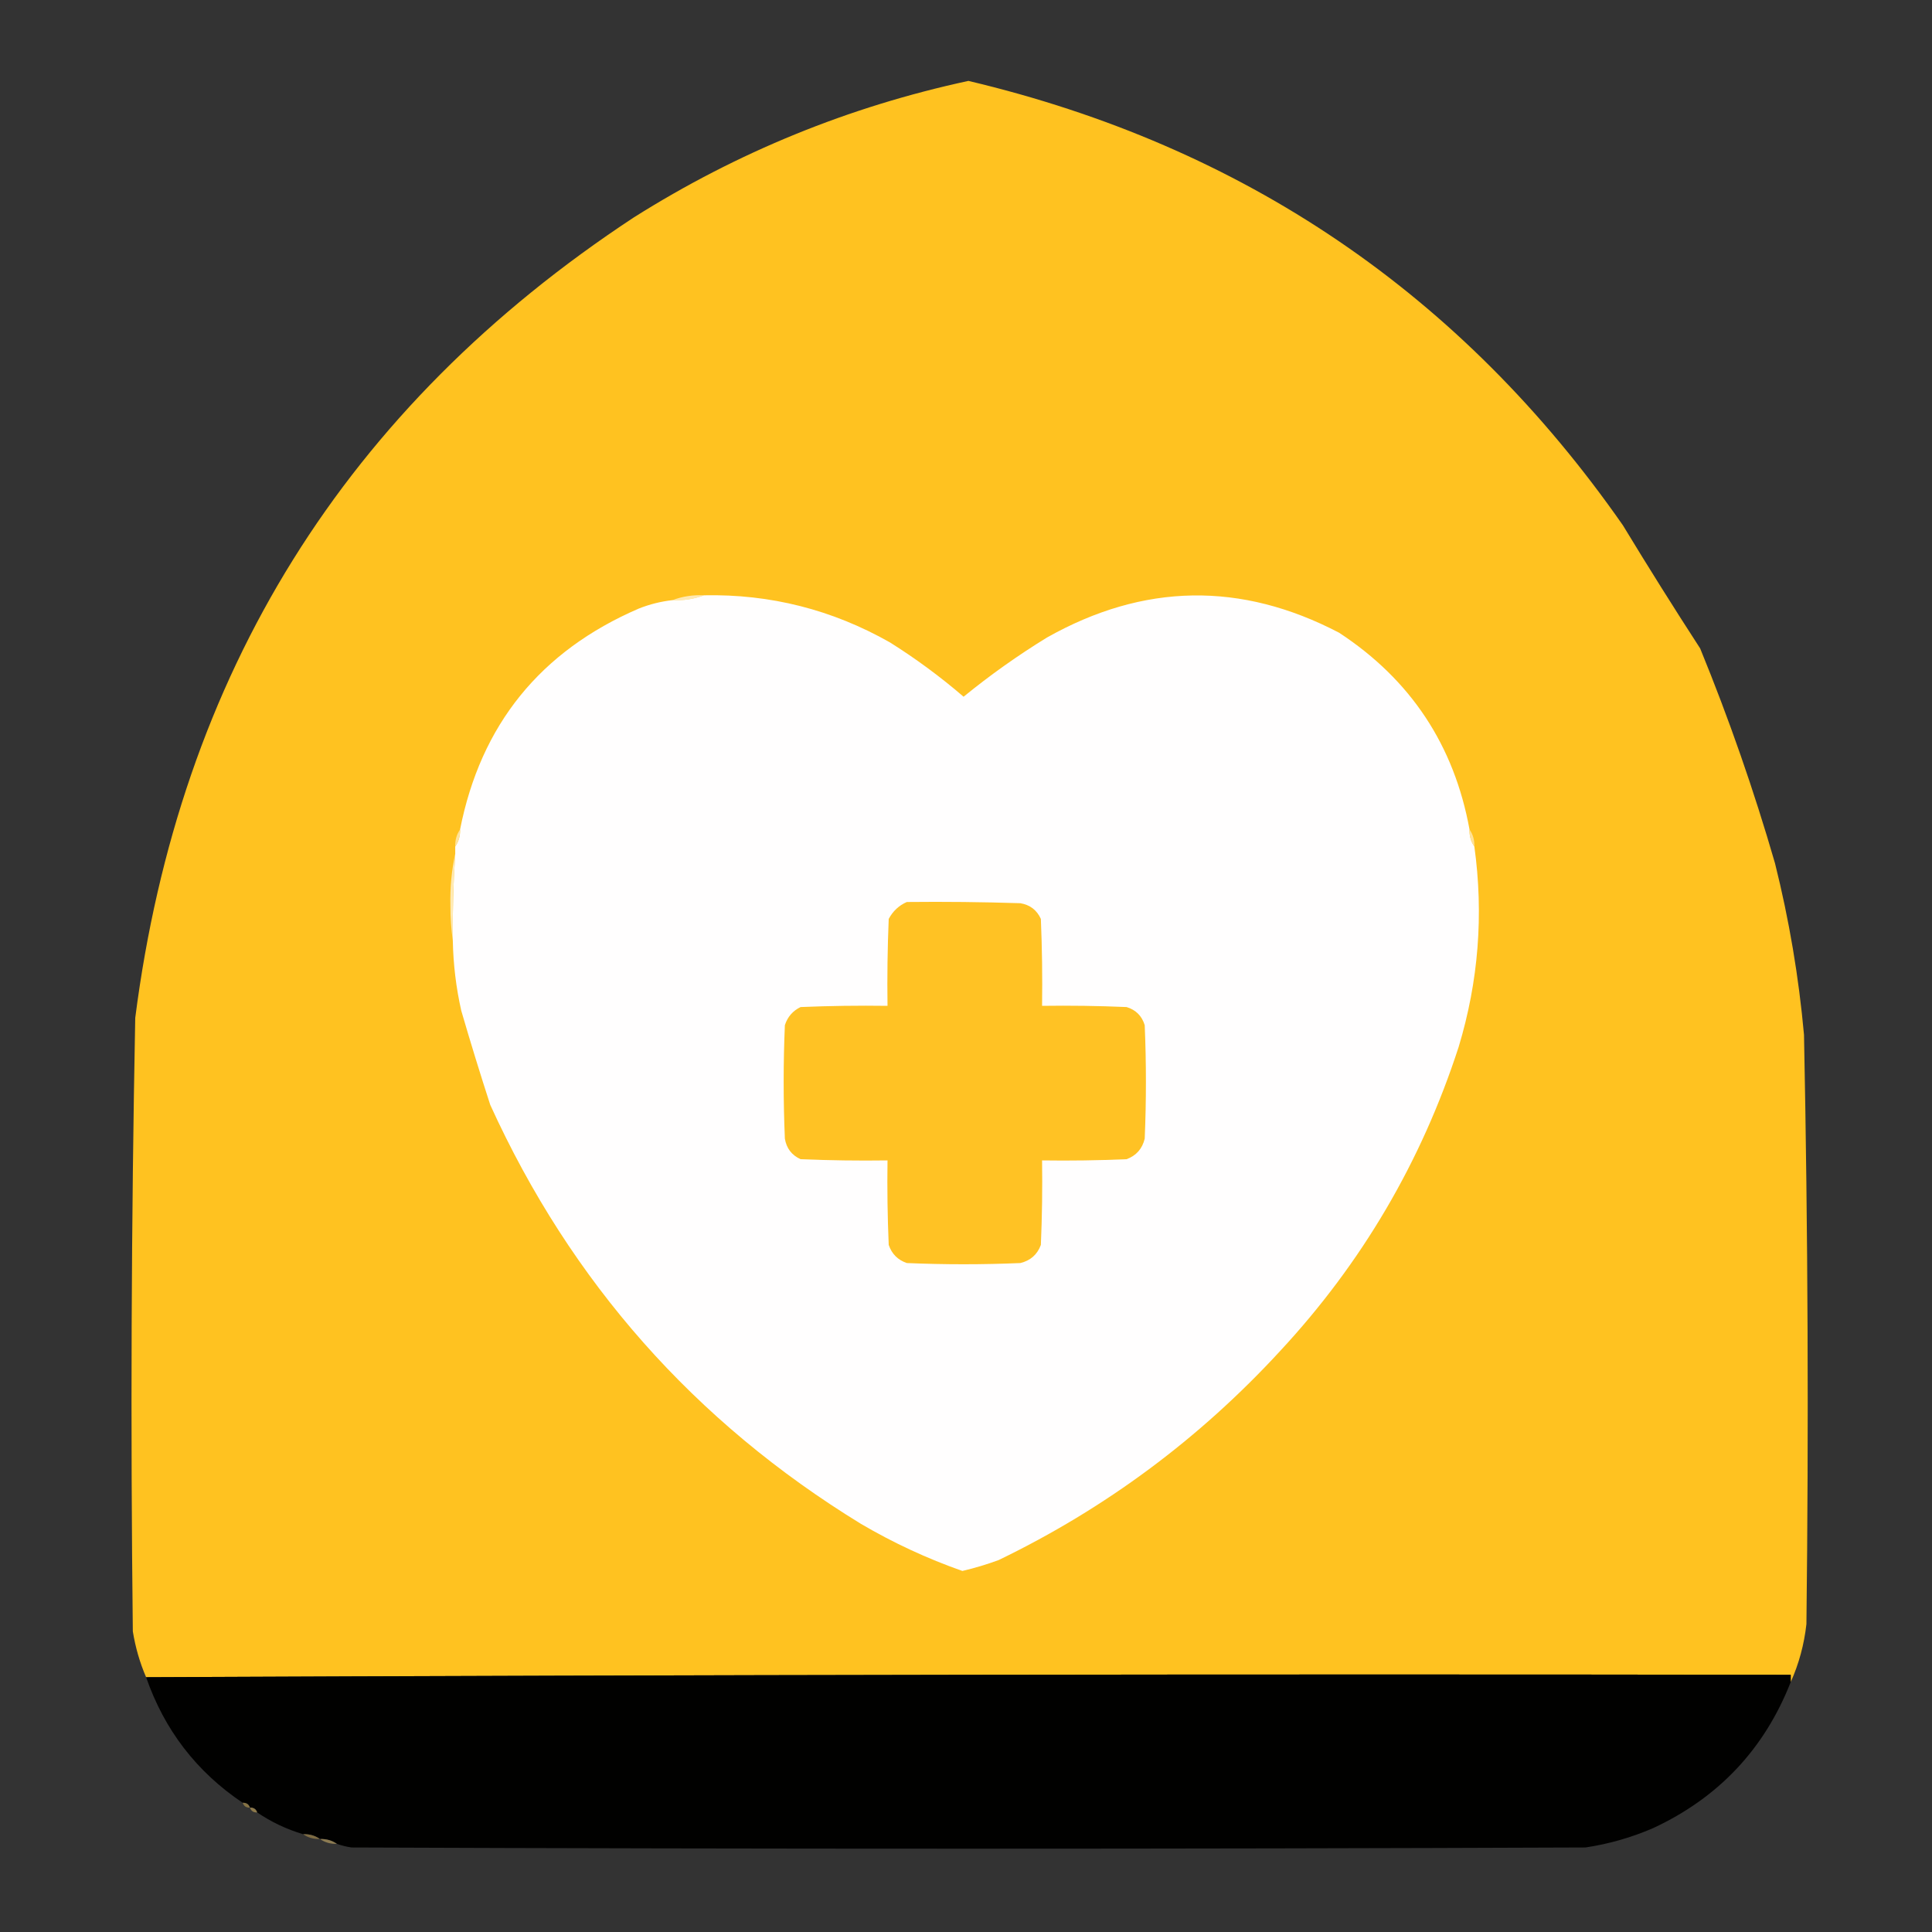
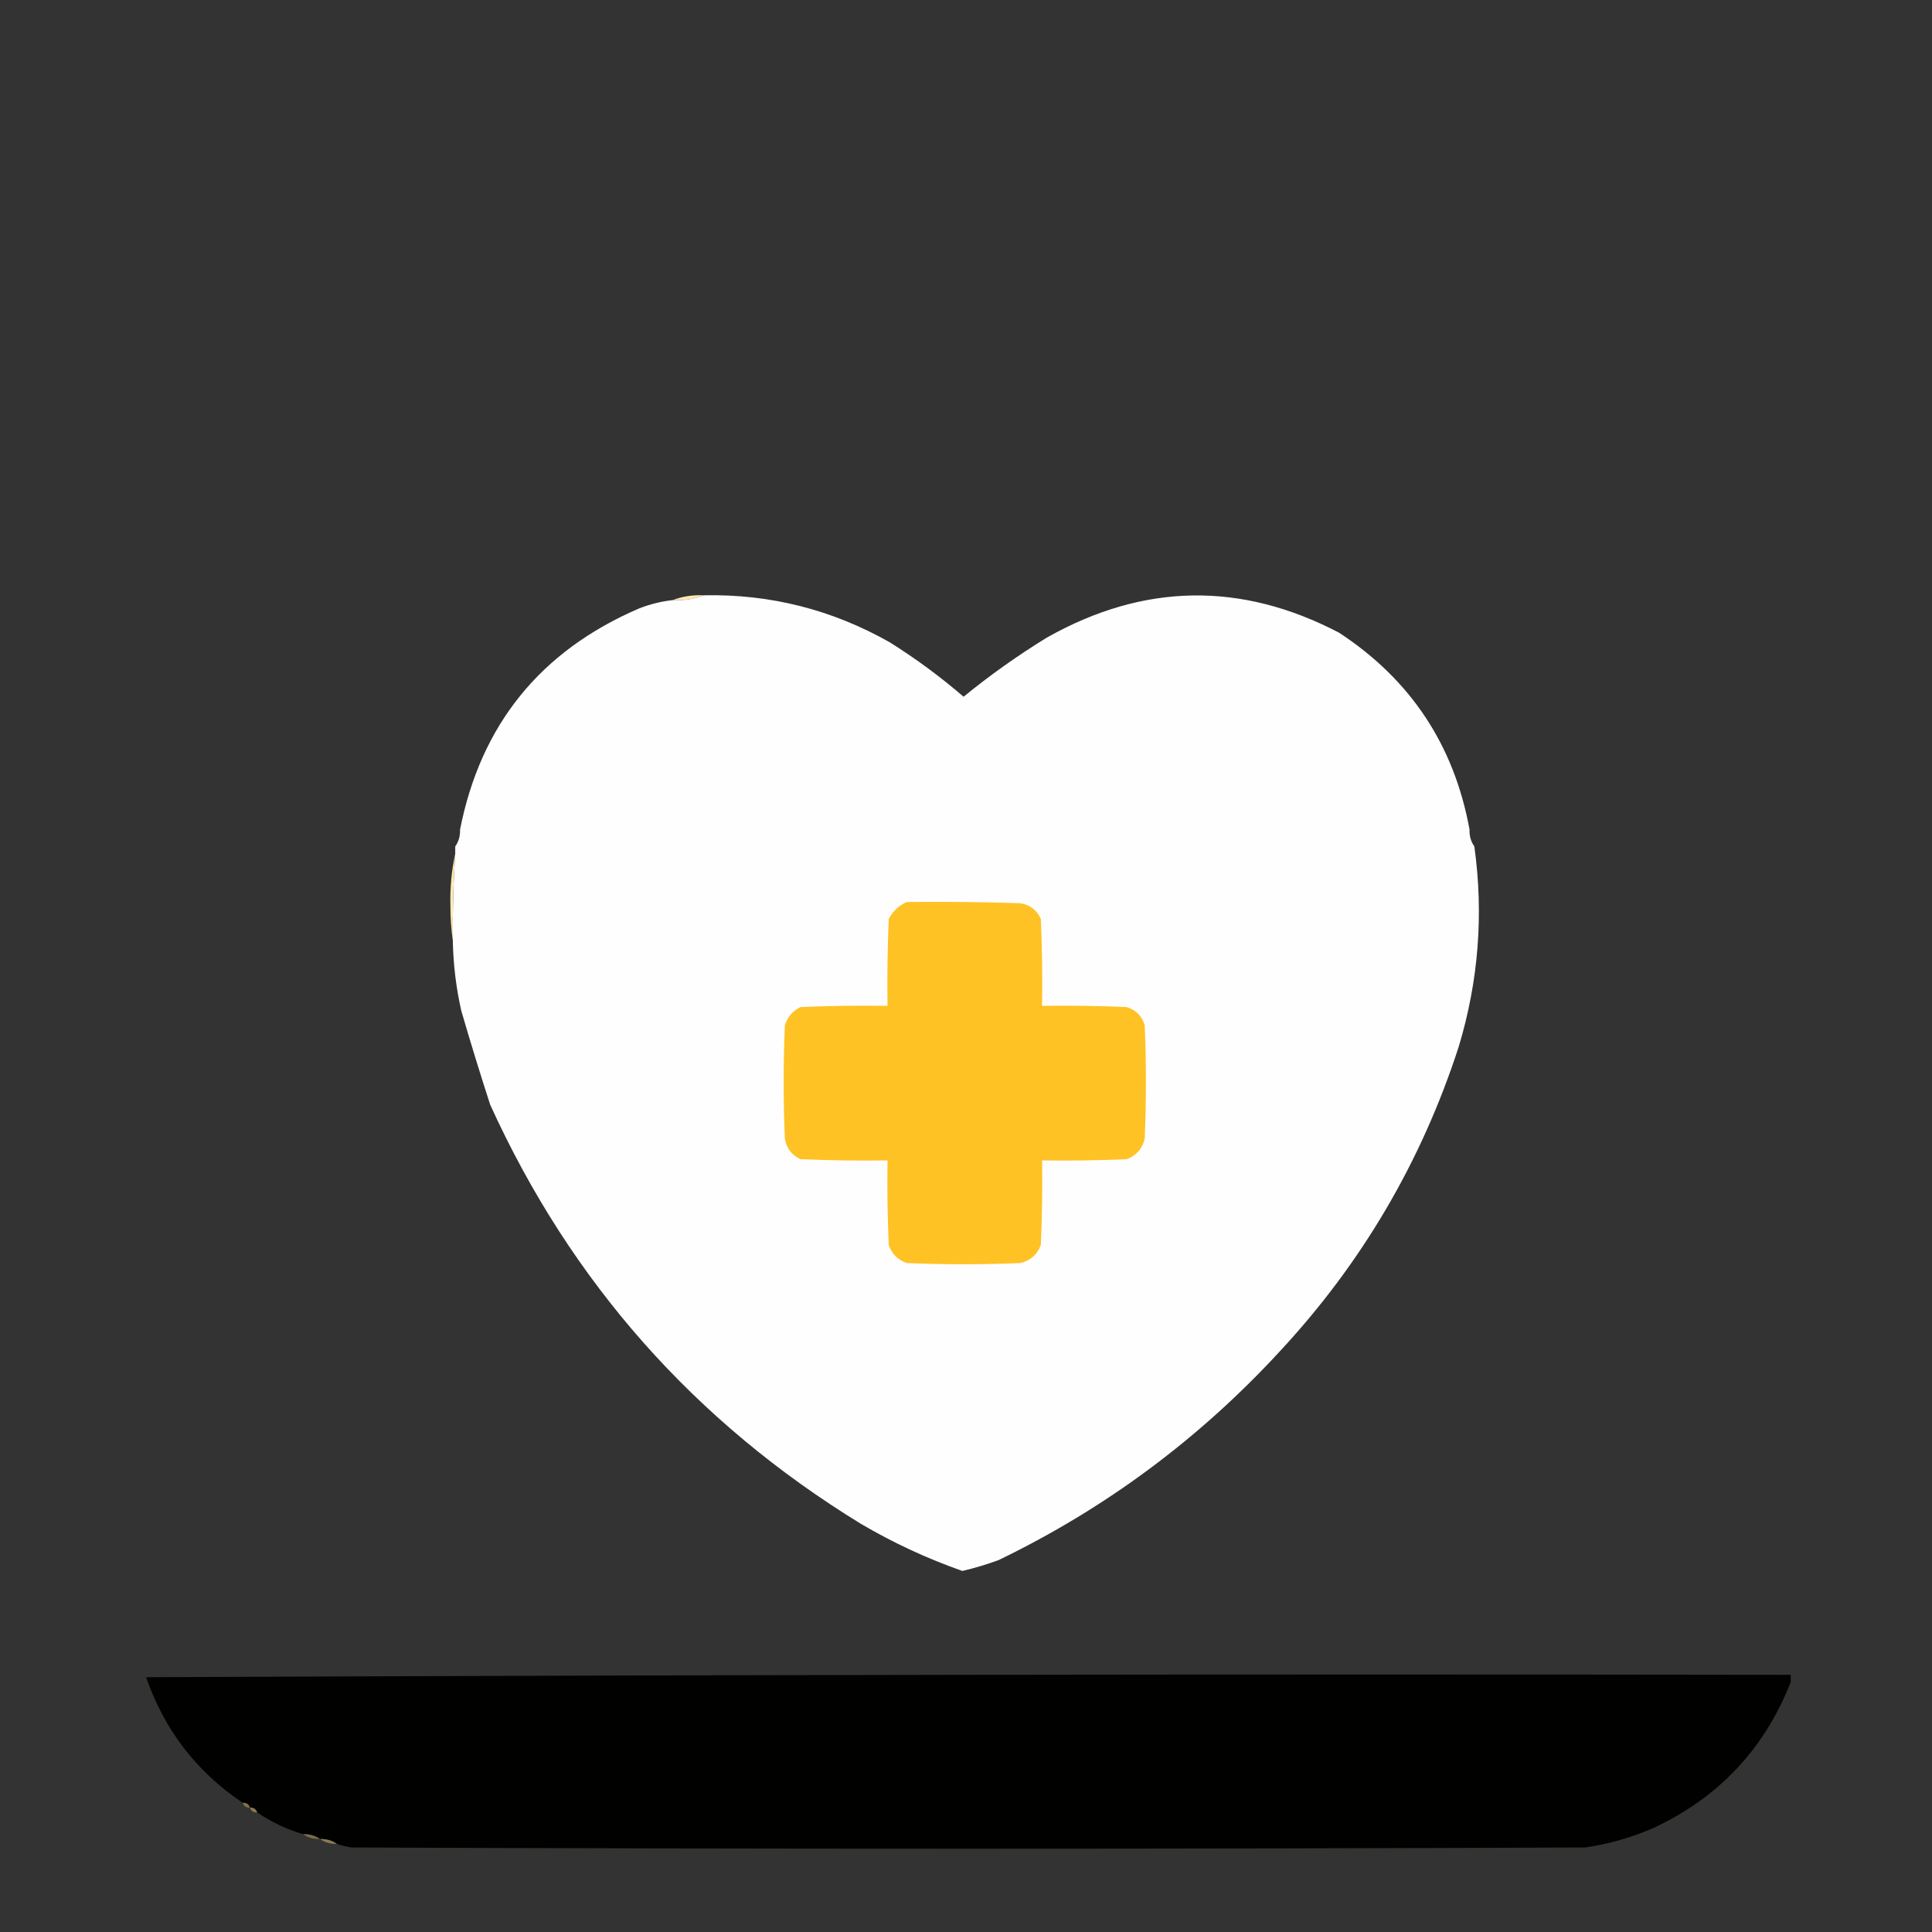
<svg xmlns="http://www.w3.org/2000/svg" version="1.1" width="800px" height="800px" style="shape-rendering:geometricPrecision; text-rendering:geometricPrecision; image-rendering:optimizeQuality; fill-rule:evenodd; clip-rule:evenodd">
  <rect width="100%" height="100%" fill="#333333" stroke="none" />
  <g>
-     <path style="opacity:1" fill="#ffc220" d="M 741.5,696.5 C 741.5,695.5 741.5,694.5 741.5,693.5C 514.333,693.167 287.333,693.5 60.5,694.5C 57.914,688.505 56.08,682.172 55,675.5C 54.03,590.816 54.364,506.149 56,421.5C 74.275,279.043 143.108,168.543 262.5,90C 305.312,63.013 351.479,44.18 401,33.5C 514.938,60.497 605.271,121.831 672,217.5C 682.416,234.668 693.083,251.668 704,268.5C 715.915,297.576 726.248,327.243 735,357.5C 740.837,380.857 744.837,404.524 747,428.5C 748.632,509.817 748.965,591.15 748,672.5C 747.056,680.951 744.89,688.951 741.5,696.5 Z" />
-   </g>
+     </g>
  <g>
    <path style="opacity:1" fill="#ffe9b2" d="M 291.5,246.5 C 287.433,248.054 283.1,248.72 278.5,248.5C 282.567,246.946 286.9,246.28 291.5,246.5 Z" />
  </g>
  <g>
    <path style="opacity:1" fill="#fffefe" d="M 291.5,246.5 C 318.917,245.938 344.583,252.438 368.5,266C 379.24,272.743 389.407,280.243 399,288.5C 409.934,279.571 421.434,271.405 433.5,264C 473.541,241.428 513.875,240.761 554.5,262C 584.133,281.426 602.133,308.593 608.5,343.5C 608.41,346.152 609.076,348.485 610.5,350.5C 614.394,378.627 612.227,406.294 604,433.5C 588.592,480.99 563.925,522.99 530,559.5C 496.605,595.768 457.772,624.602 413.5,646C 408.575,647.809 403.575,649.309 398.5,650.5C 383.95,645.394 369.95,638.894 356.5,631C 287.619,588.788 236.452,530.955 203,457.5C 198.817,444.615 194.817,431.615 191,418.5C 188.851,408.959 187.685,399.293 187.5,389.5C 187.358,377.482 187.691,365.482 188.5,353.5C 188.5,352.5 188.5,351.5 188.5,350.5C 189.924,348.485 190.59,346.152 190.5,343.5C 199.056,300.097 223.723,269.597 264.5,252C 269.023,250.203 273.69,249.036 278.5,248.5C 283.1,248.72 287.433,248.054 291.5,246.5 Z" />
  </g>
  <g>
-     <path style="opacity:1" fill="#ffe39b" d="M 190.5,343.5 C 190.59,346.152 189.924,348.485 188.5,350.5C 188.41,347.848 189.076,345.515 190.5,343.5 Z" />
-   </g>
+     </g>
  <g>
-     <path style="opacity:1" fill="#ffe299" d="M 608.5,343.5 C 609.924,345.515 610.59,347.848 610.5,350.5C 609.076,348.485 608.41,346.152 608.5,343.5 Z" />
-   </g>
+     </g>
  <g>
    <path style="opacity:1" fill="#ffeab3" d="M 188.5,353.5 C 187.691,365.482 187.358,377.482 187.5,389.5C 186.834,384.845 186.501,380.012 186.5,375C 186.327,367.604 186.993,360.438 188.5,353.5 Z" />
  </g>
  <g>
    <path style="opacity:1" fill="#ffc224" d="M 375.5,373.5 C 391.17,373.333 406.837,373.5 422.5,374C 426.499,374.668 429.332,376.835 431,380.5C 431.5,392.495 431.667,404.495 431.5,416.5C 443.171,416.333 454.838,416.5 466.5,417C 470.333,418.167 472.833,420.667 474,424.5C 474.667,440.167 474.667,455.833 474,471.5C 472.998,475.68 470.498,478.514 466.5,480C 454.838,480.5 443.171,480.667 431.5,480.5C 431.667,492.171 431.5,503.838 431,515.5C 429.514,519.498 426.68,521.998 422.5,523C 406.833,523.667 391.167,523.667 375.5,523C 371.781,521.737 369.281,519.237 368,515.5C 367.5,503.838 367.333,492.171 367.5,480.5C 355.495,480.667 343.495,480.5 331.5,480C 327.835,478.332 325.668,475.499 325,471.5C 324.333,455.833 324.333,440.167 325,424.5C 326.105,421.063 328.272,418.563 331.5,417C 343.495,416.5 355.495,416.333 367.5,416.5C 367.333,404.495 367.5,392.495 368,380.5C 369.742,377.254 372.242,374.921 375.5,373.5 Z" />
  </g>
  <g>
    <path style="opacity:1" fill="#010100" d="M 741.5,696.5 C 730.614,724.222 711.614,744.388 684.5,757C 675.516,760.883 666.183,763.55 656.5,765C 486.167,765.667 315.833,765.667 145.5,765C 143.414,764.685 141.414,764.185 139.5,763.5C 137.485,762.076 135.152,761.41 132.5,761.5C 130.485,760.076 128.152,759.41 125.5,759.5C 118.625,757.441 112.292,754.441 106.5,750.5C 106.027,749.094 105.027,748.427 103.5,748.5C 103.027,747.094 102.027,746.427 100.5,746.5C 81.411,733.684 68.078,716.351 60.5,694.5C 287.333,693.5 514.333,693.167 741.5,693.5C 741.5,694.5 741.5,695.5 741.5,696.5 Z" />
  </g>
  <g>
    <path style="opacity:0.89" fill="#8f7947" d="M 100.5,746.5 C 102.027,746.427 103.027,747.094 103.5,748.5C 101.973,748.573 100.973,747.906 100.5,746.5 Z" />
  </g>
  <g>
    <path style="opacity:0.816" fill="#a28951" d="M 103.5,748.5 C 105.027,748.427 106.027,749.094 106.5,750.5C 104.973,750.573 103.973,749.906 103.5,748.5 Z" />
  </g>
  <g>
    <path style="opacity:0.992" fill="#7e6c44" d="M 125.5,759.5 C 128.152,759.41 130.485,760.076 132.5,761.5C 129.848,761.59 127.515,760.924 125.5,759.5 Z" />
  </g>
  <g>
-     <path style="opacity:0.89" fill="#968356" d="M 132.5,761.5 C 135.152,761.41 137.485,762.076 139.5,763.5C 136.848,763.59 134.515,762.924 132.5,761.5 Z" />
+     <path style="opacity:0.89" fill="#968356" d="M 132.5,761.5 C 135.152,761.41 137.485,762.076 139.5,763.5C 136.848,763.59 134.515,762.924 132.5,761.5 " />
  </g>
</svg>